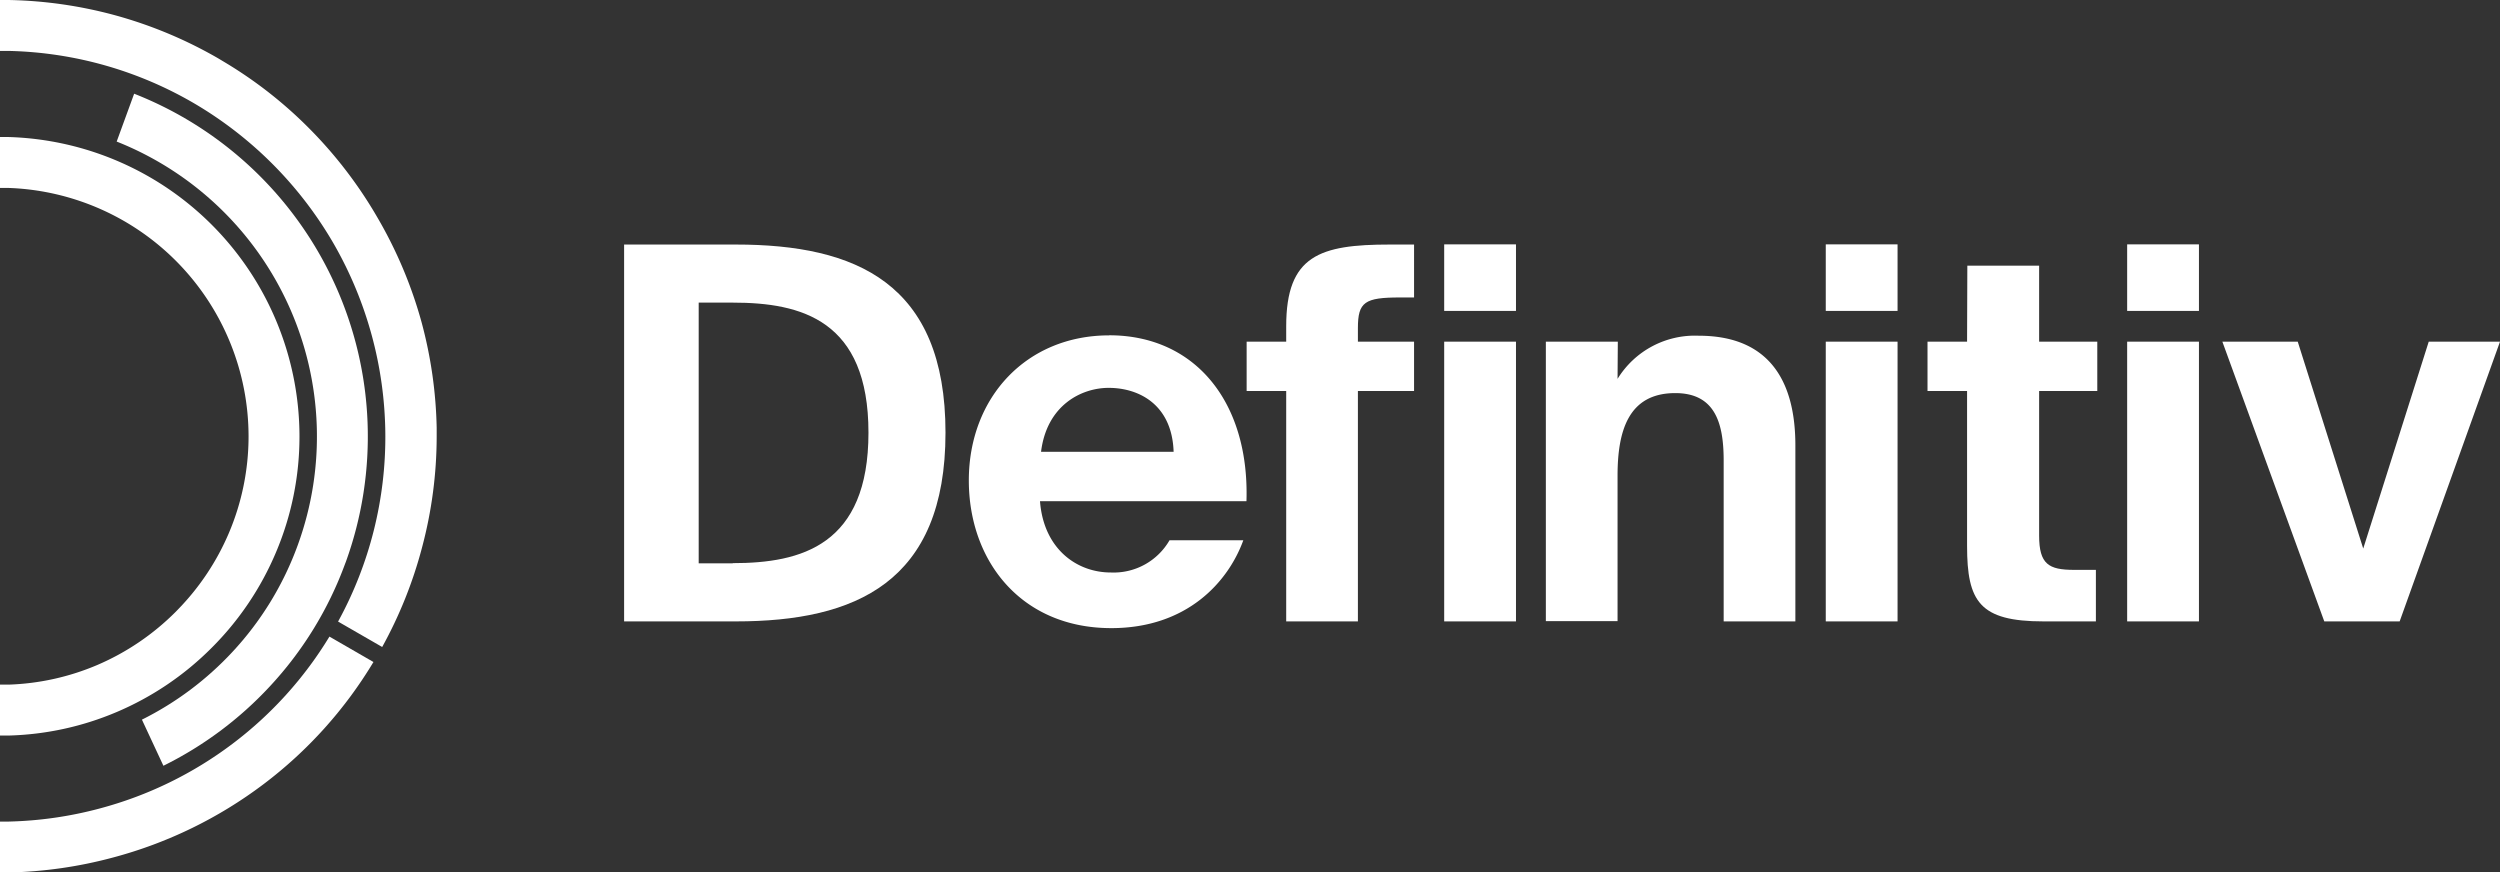
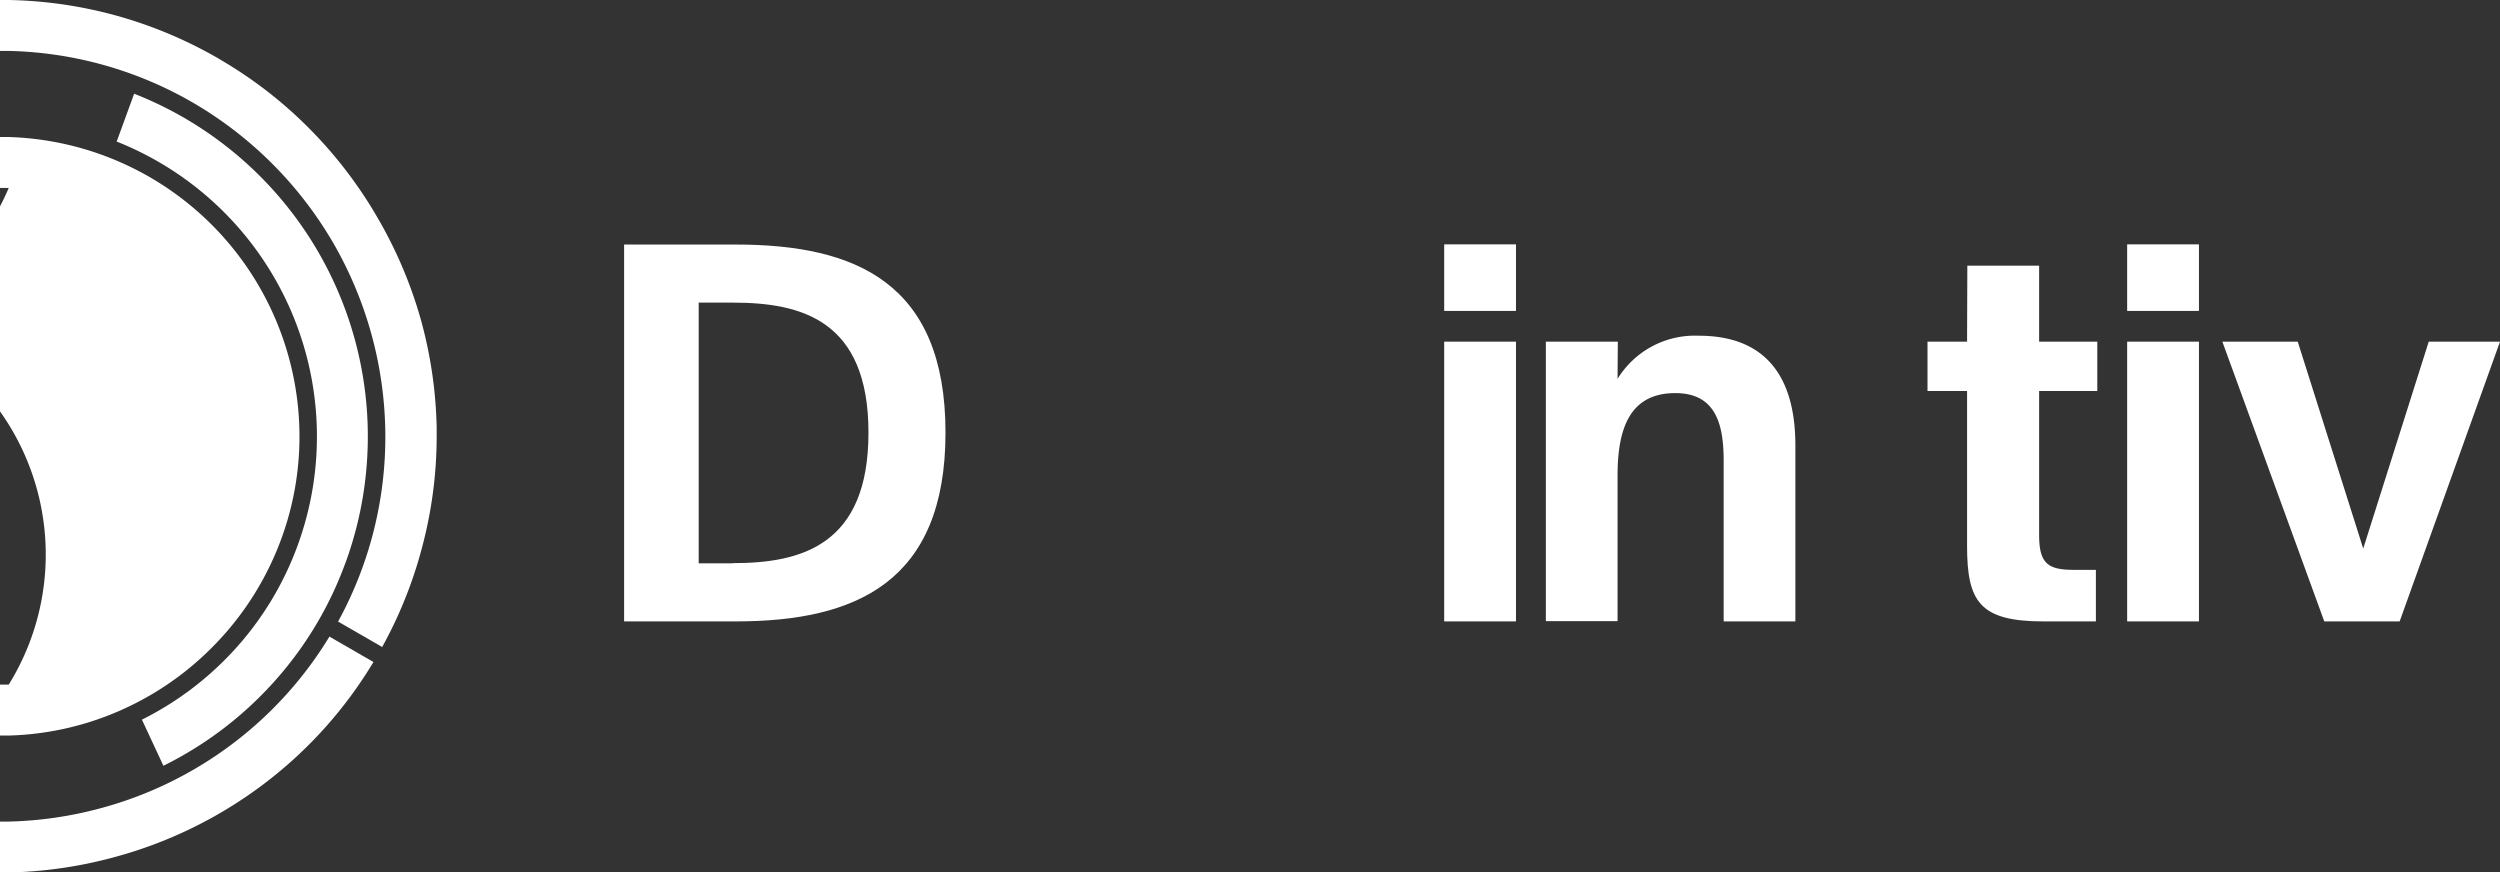
<svg xmlns="http://www.w3.org/2000/svg" viewBox="0 0 286.25 99.9">
  <rect x="0" y="0" width="286.25" height="99.9" fill="#333333" stroke="none" />
  <defs>
    <style>.cls-1{fill:#fff;}.cls-2{fill:none;}</style>
  </defs>
  <title>logoAsset 4</title>
  <g id="Layer_2" data-name="Layer 2">
    <g id="Layer_1-2" data-name="Layer 1">
      <rect class="cls-1" x="165.36" y="27.98" width="8.22" height="7.62" />
      <rect class="cls-1" x="165.36" y="39.12" width="8.22" height="32.03" />
      <path class="cls-1" d="M185.24,39.12H177v32h8.21V54.48c0-5.06,1.19-9.47,6.61-9.47,4.64,0,5.54,3.57,5.54,7.74v18.4h8.21V51c0-7.86-3.39-12.56-11.07-12.56a10.39,10.39,0,0,0-9.29,4.94Z" />
-       <rect class="cls-1" x="209.05" y="27.98" width="8.22" height="7.62" />
-       <rect class="cls-1" x="209.05" y="39.12" width="8.22" height="32.03" />
      <path class="cls-1" d="M225.23,39.12H220.7v5.65h4.53V62.51c0,6.37,1.43,8.64,8.75,8.64h6v-5.9h-2.5c-2.91,0-4-.65-4-3.93V44.77h6.66V39.12h-6.66v-8.7h-8.22Z" />
      <rect class="cls-1" x="243.56" y="27.98" width="8.22" height="7.62" />
      <rect class="cls-1" x="243.56" y="39.12" width="8.22" height="32.03" />
-       <path class="cls-1" d="M147.27,39.12h-4.53v5.65h4.53V71.15h8.21V44.77h6.43V39.12h-6.43V37.57c0-3,.78-3.51,4.83-3.51h1.6V28h-2.79c-8,0-11.85,1.25-11.85,9.35Z" />
-       <path class="cls-1" d="M127,38.4c-9.46,0-16.07,7.09-16.07,16.61,0,9.23,6,16.91,16.31,16.91,8.69,0,13.39-5.3,15.12-10.06h-8.45a7.39,7.39,0,0,1-6.73,3.69c-3.87,0-7.68-2.68-8.1-8.16h23.64c.36-11.31-5.84-19-15.72-19m-7.8,13.34c.66-5.36,4.65-7.32,7.74-7.32,3.46,0,7.26,1.9,7.44,7.32Z" />
      <path class="cls-1" d="M84.26,28H71.46V71.15h12.8c13.7,0,24-4.47,24-21.61S98,28,84.26,28m-.36,36.5H80V34.65H83.9c7.86,0,15.54,2,15.54,14.89S91.76,64.48,83.9,64.48" />
      <polygon class="cls-1" points="263.09 39.12 254.46 39.12 266.13 71.15 274.76 71.15 286.25 39.12 278.09 39.12 270.59 62.81 263.09 39.12" />
-       <rect class="cls-2" width="286.25" height="99.9" />
      <path class="cls-1" d="M15.36,10.73l-2,5.48A36.33,36.33,0,0,1,34.11,62.37,36,36,0,0,1,26.6,74.66,36.21,36.21,0,0,1,16.25,82.4l2.46,5.28a42,42,0,0,0,12.16-9.06,41.64,41.64,0,0,0,8.66-14.11l.06-.15A42.17,42.17,0,0,0,15.36,10.73" />
-       <path class="cls-1" d="M1,15.69H0v5.83H1A28.48,28.48,0,0,1,28.46,50,28.32,28.32,0,0,1,26.22,61a28.51,28.51,0,0,1-5.81,8.75h0l-.29.3a28.61,28.61,0,0,1-9,6.1A28.28,28.28,0,0,1,1,78.39H0v5.83H1a33.9,33.9,0,0,0,12.33-2.68,34.22,34.22,0,0,0,10.89-7.35,34.24,34.24,0,0,0,7.36-10.9A34,34,0,0,0,34.29,50,34.32,34.32,0,0,0,1,15.69" />
+       <path class="cls-1" d="M1,15.69H0v5.83H1a28.51,28.51,0,0,1-5.81,8.75h0l-.29.3a28.61,28.61,0,0,1-9,6.1A28.28,28.28,0,0,1,1,78.39H0v5.83H1a33.9,33.9,0,0,0,12.33-2.68,34.22,34.22,0,0,0,10.89-7.35,34.24,34.24,0,0,0,7.36-10.9A34,34,0,0,0,34.29,50,34.32,34.32,0,0,0,1,15.69" />
      <path class="cls-1" d="M37.72,72.89A43.85,43.85,0,0,1,26.64,85.15a44,44,0,0,1-15.22,7.42A44.2,44.2,0,0,1,1,94.07H0V99.9H1a50.08,50.08,0,0,0,11.92-1.71A49.88,49.88,0,0,0,30.16,89.8a49.32,49.32,0,0,0,12.6-14Z" />
      <path class="cls-1" d="M50,49a50.12,50.12,0,0,0-1.74-12.14A50.08,50.08,0,0,0,43.27,25a50,50,0,0,0-7.78-10.21A49.24,49.24,0,0,0,25.85,7.2h0L25,6.69A50.08,50.08,0,0,0,13.15,1.74,50,50,0,0,0,1,0H0V5.83H1a44,44,0,0,1,21.36,6.08,44.46,44.46,0,0,1,15.85,16,44.44,44.44,0,0,1,5.91,21.73,44,44,0,0,1-5.41,21.53l5.05,2.91a49.69,49.69,0,0,0,4.56-11.38A49.53,49.53,0,0,0,50,50V49Z" />
      <rect class="cls-2" width="286.25" height="99.9" />
    </g>
  </g>
</svg>